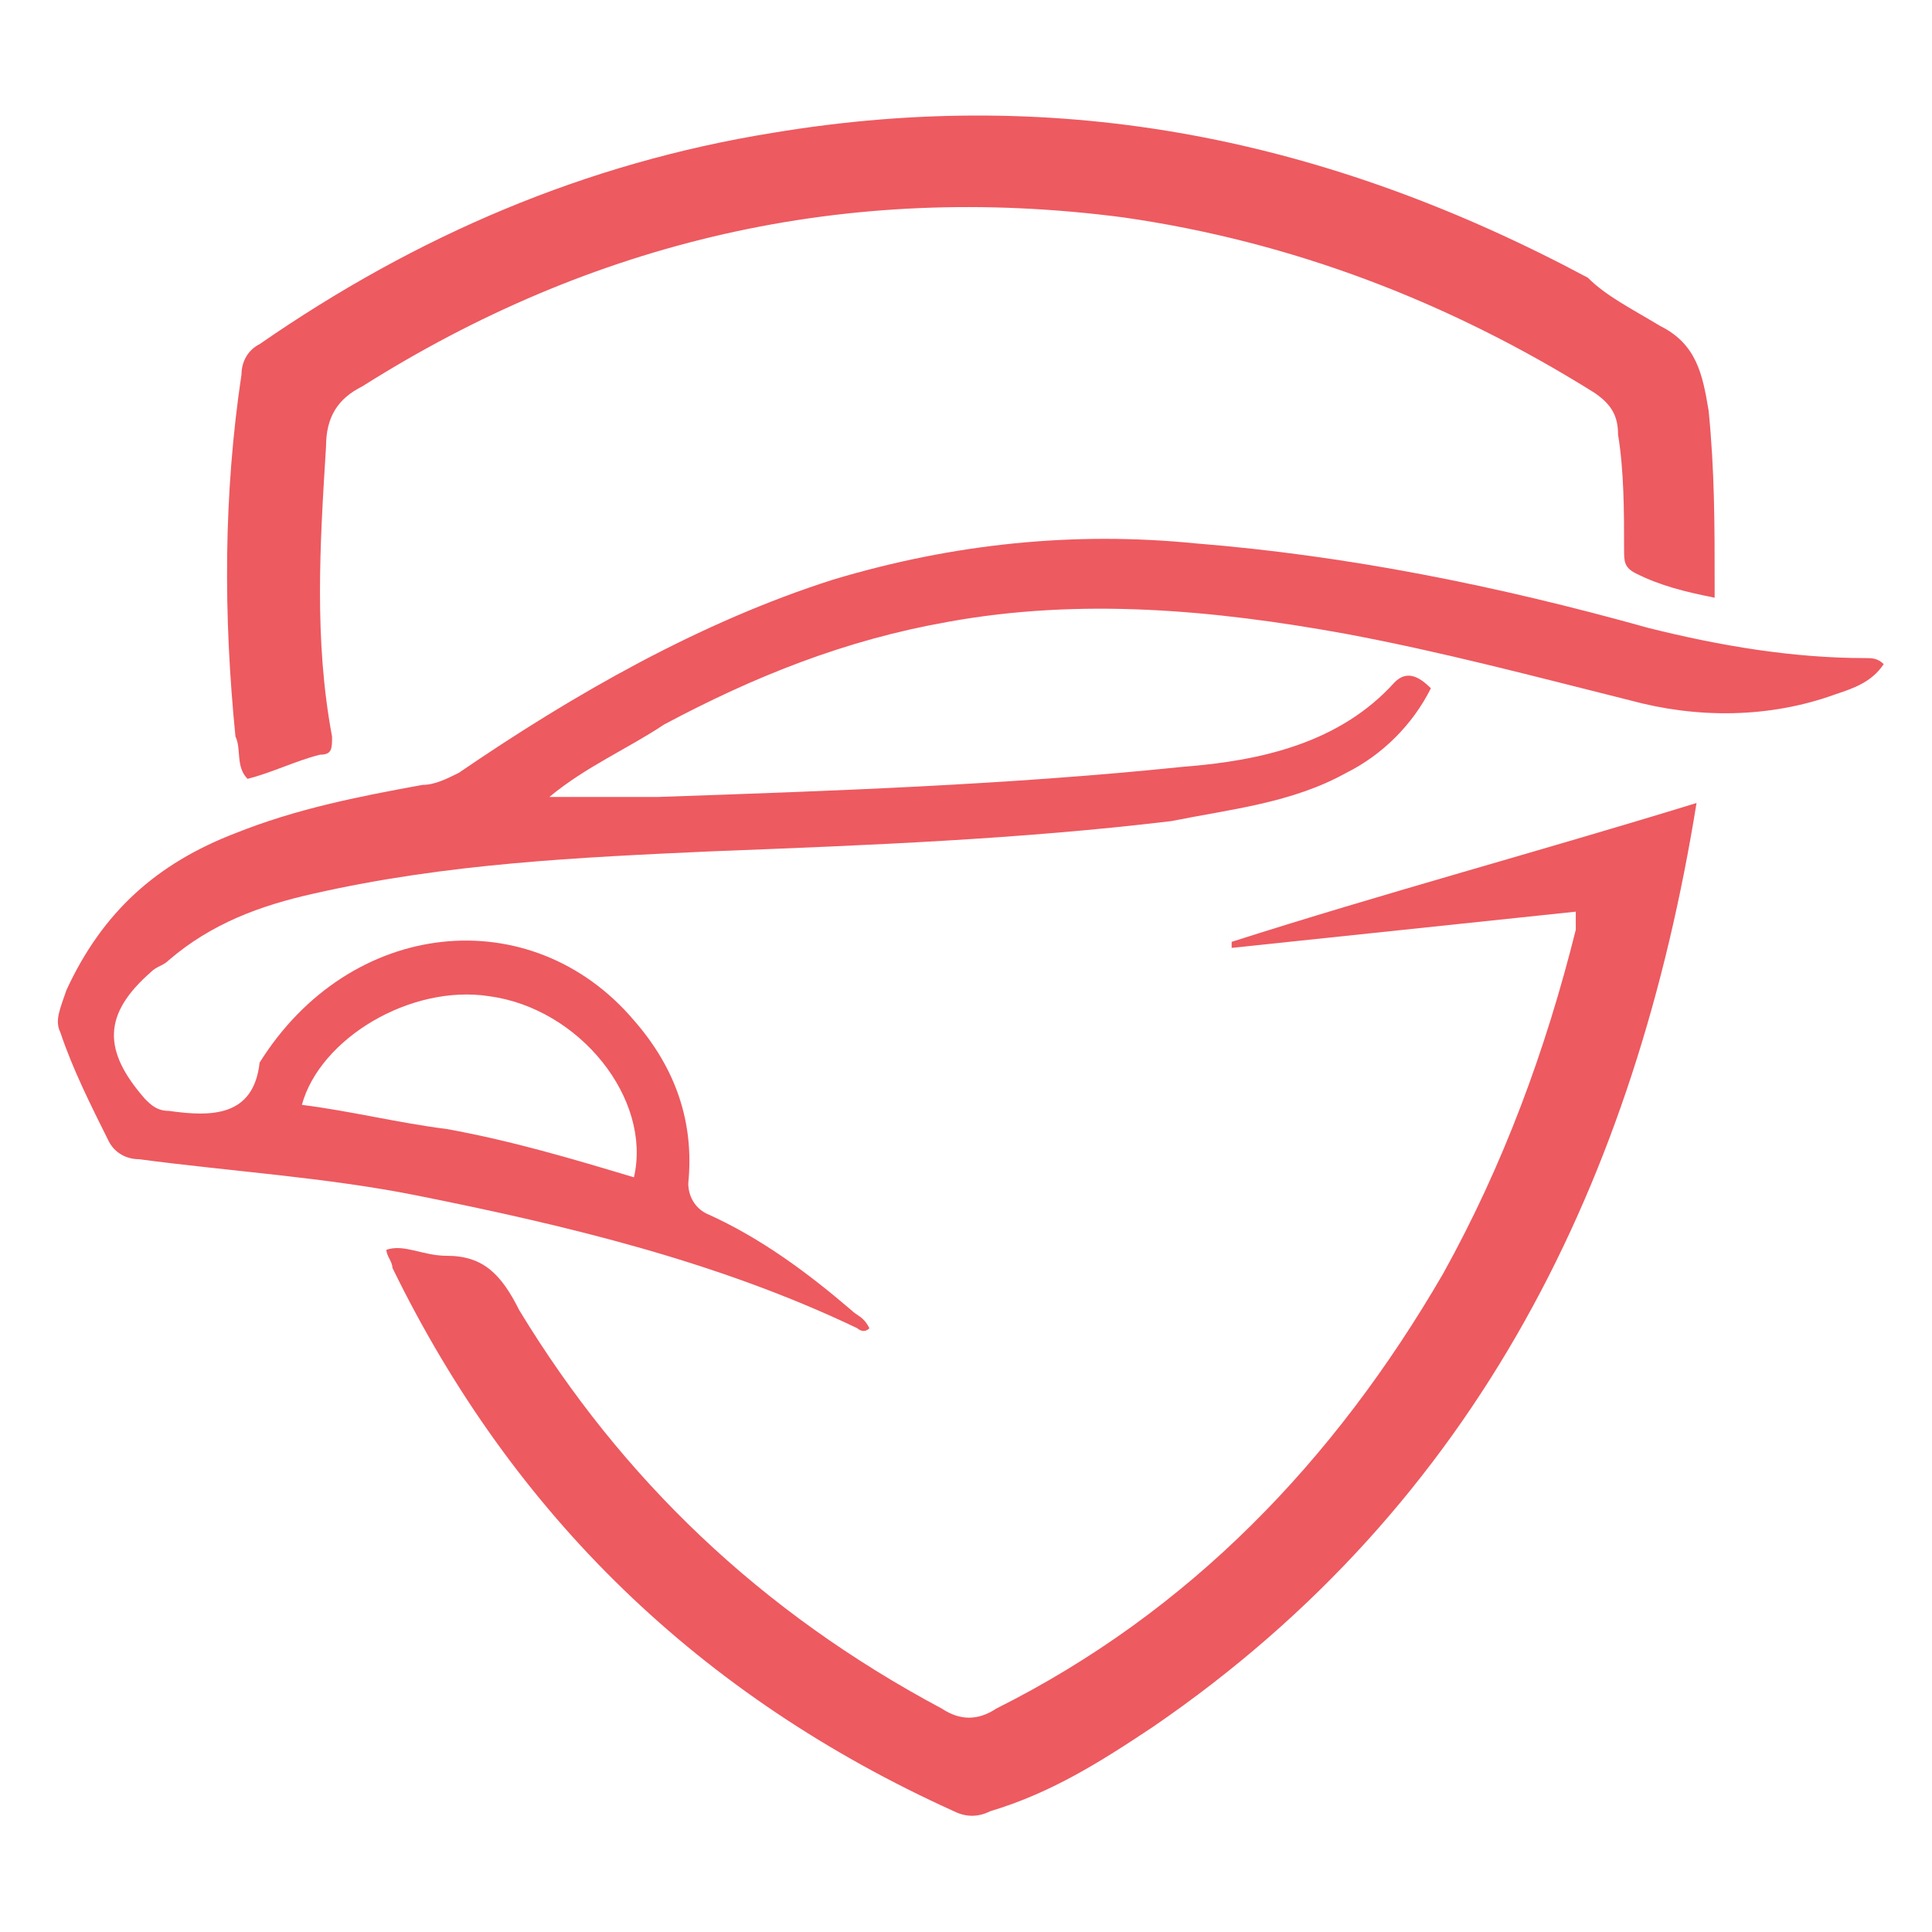
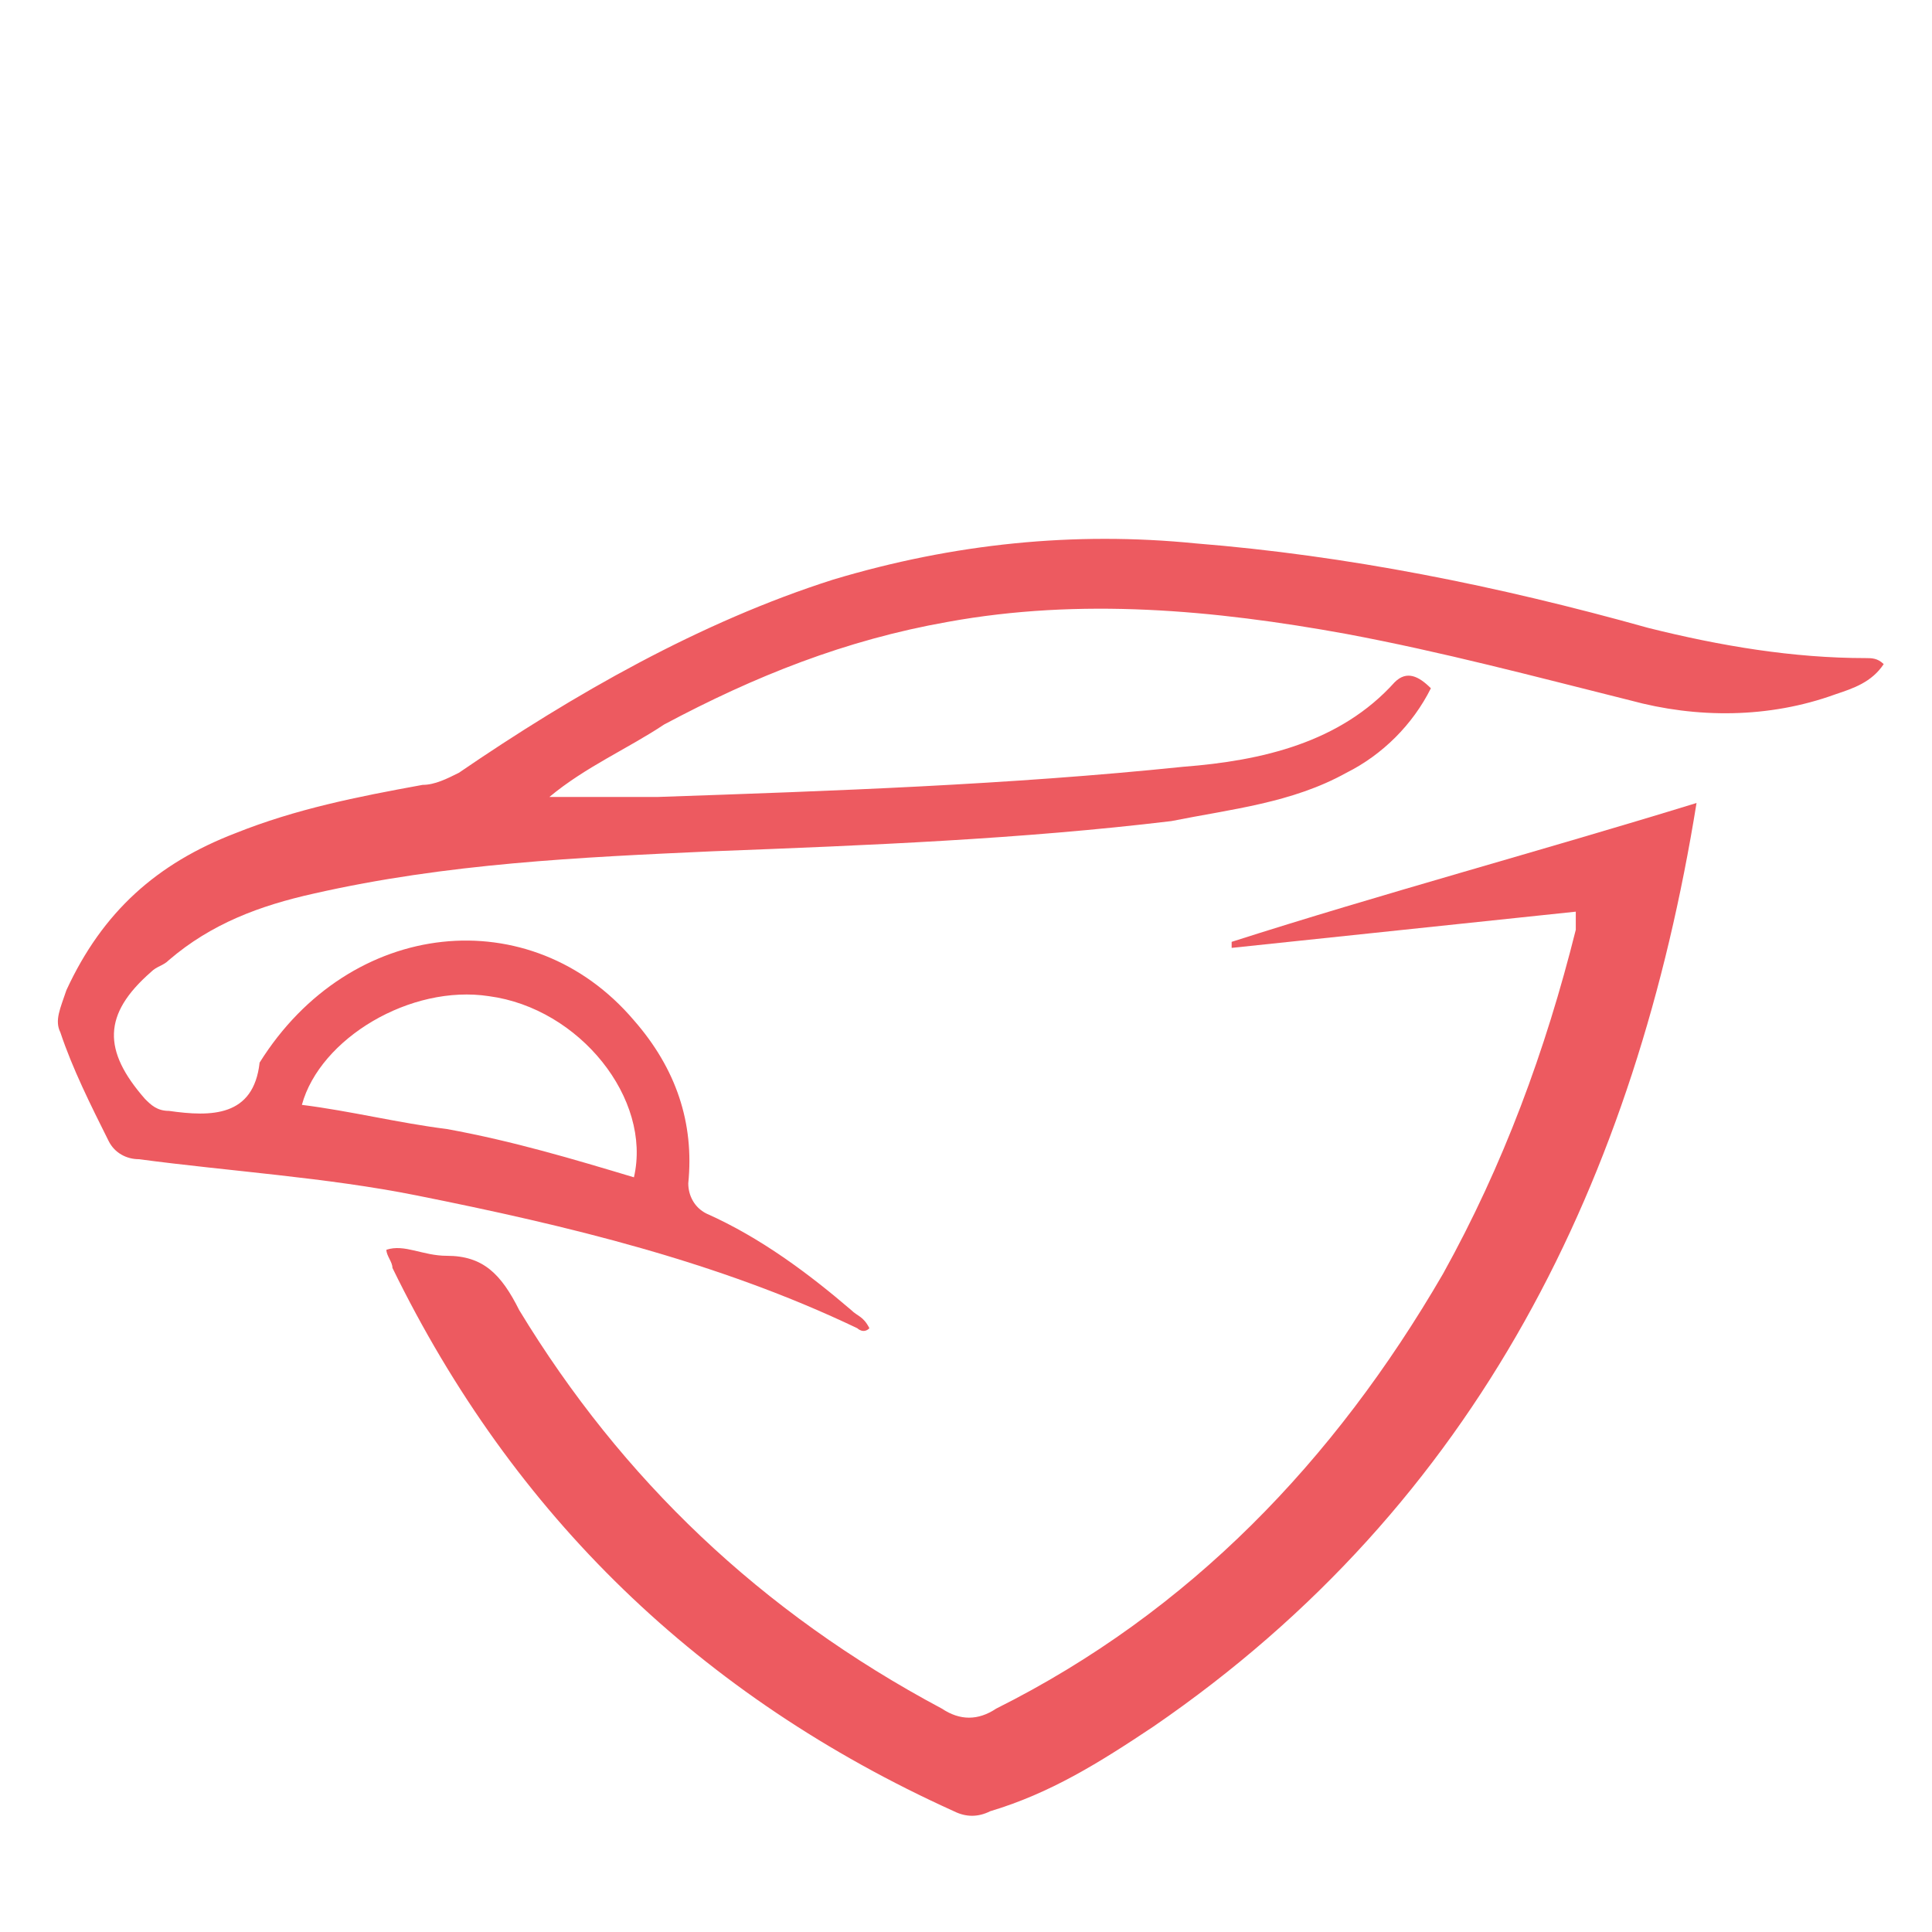
<svg xmlns="http://www.w3.org/2000/svg" version="1.1" id="Layer_1" x="0px" y="0px" width="32px" height="32px" viewBox="0 0 32 32" style="enable-background:new 0 0 32 32;" xml:space="preserve">
  <style type="text/css">
	.st0{fill:#ED5A60;}
</style>
  <g>
    <g>
      <g>
        <g>
          <path class="st0" d="M10.5,16.9c0.7,0.8,1,1.7,0.9,2.7c0,0.2,0.1,0.4,0.3,0.5c0.9,0.4,1.7,1,2.4,1.6c0.1,0.1,0.2,0.1,0.3,0.3      c-0.1,0.1-0.2,0-0.2,0c-2.3-1.1-4.8-1.7-7.3-2.2c-1.5-0.3-3.1-0.4-4.6-0.6c-0.2,0-0.4-0.1-0.5-0.3c-0.3-0.6-0.6-1.2-0.8-1.8      c-0.1-0.2,0-0.4,0.1-0.7c0.6-1.3,1.5-2.1,2.8-2.6c1-0.4,2-0.6,3.1-0.8c0.2,0,0.4-0.1,0.6-0.2c1.9-1.3,4-2.5,6.2-3.2      c2-0.6,4-0.8,6-0.6c2.5,0.2,5,0.7,7.5,1.4c1.2,0.3,2.4,0.5,3.6,0.5c0.1,0,0.2,0,0.3,0.1c-0.2,0.3-0.5,0.4-0.8,0.5      c-1.1,0.4-2.3,0.4-3.4,0.1c-1.6-0.4-3.1-0.8-4.7-1.1c-2.2-0.4-4.4-0.6-6.6-0.2c-1.7,0.3-3.2,0.9-4.7,1.7      c-0.6,0.4-1.3,0.7-1.9,1.2c0.6,0,1.2,0,1.8,0c2.9-0.1,5.8-0.2,8.7-0.5c1.3-0.1,2.6-0.4,3.5-1.4c0.2-0.2,0.4-0.1,0.6,0.1      c-0.3,0.6-0.8,1.1-1.4,1.4c-0.9,0.5-1.9,0.6-2.9,0.8c-2.5,0.3-5,0.4-7.6,0.5c-2.2,0.1-4.4,0.2-6.6,0.7c-0.9,0.2-1.7,0.5-2.4,1.1      c-0.1,0.1-0.2,0.1-0.3,0.2c-0.8,0.7-0.8,1.3-0.1,2.1c0.1,0.1,0.2,0.2,0.4,0.2c0.7,0.1,1.4,0.1,1.5-0.8      C5.8,15.2,8.8,14.9,10.5,16.9 M7.4,18.7c1.1,0.2,2.1,0.5,3.1,0.8c0.3-1.3-0.9-2.8-2.4-3c-1.3-0.2-2.8,0.7-3.1,1.8      C5.8,18.4,6.6,18.6,7.4,18.7z" />
        </g>
      </g>
      <g>
        <path class="st0" d="M19.1,28.6c-0.9,0.6-1.7,1.1-2.7,1.4c-0.2,0.1-0.4,0.1-0.6,0c-4.2-1.9-7.3-4.9-9.3-9c0-0.1-0.1-0.2-0.1-0.3     c0.3-0.1,0.6,0.1,1,0.1c0.6,0,0.9,0.3,1.2,0.9c1.7,2.8,4,5,7,6.6c0.3,0.2,0.6,0.2,0.9,0c3.2-1.6,5.6-4.1,7.4-7.2     c1-1.8,1.7-3.7,2.2-5.7c0-0.1,0-0.1,0-0.2c0,0,0-0.1,0-0.1c-1.9,0.2-3.8,0.4-5.7,0.6c0,0,0-0.1,0-0.1c2.5-0.8,5.1-1.5,7.7-2.3     C27.1,19.5,24.5,24.9,19.1,28.6z" />
      </g>
      <g>
-         <path class="st0" d="M27.5,5.4c0.6,0.3,0.7,0.8,0.8,1.4c0.1,1,0.1,1.9,0.1,2.9c0,0,0,0.1,0,0.2c-0.5-0.1-0.9-0.2-1.3-0.4     c-0.2-0.1-0.2-0.2-0.2-0.4c0-0.6,0-1.3-0.1-1.9c0-0.3-0.1-0.5-0.4-0.7C24,5,21.4,4,18.6,3.6C14,3,9.8,4,6,6.4     c-0.4,0.2-0.6,0.5-0.6,1C5.3,9,5.2,10.6,5.5,12.2c0,0.2,0,0.3-0.2,0.3c-0.4,0.1-0.8,0.3-1.2,0.4c-0.2-0.2-0.1-0.5-0.2-0.7     c-0.2-2-0.2-4,0.1-6c0-0.2,0.1-0.4,0.3-0.5c2.6-1.8,5.4-3,8.5-3.5c4.8-0.8,9.2,0.1,13.5,2.4C26.6,4.9,27,5.1,27.5,5.4z" />
-       </g>
+         </g>
    </g>
  </g>
</svg>